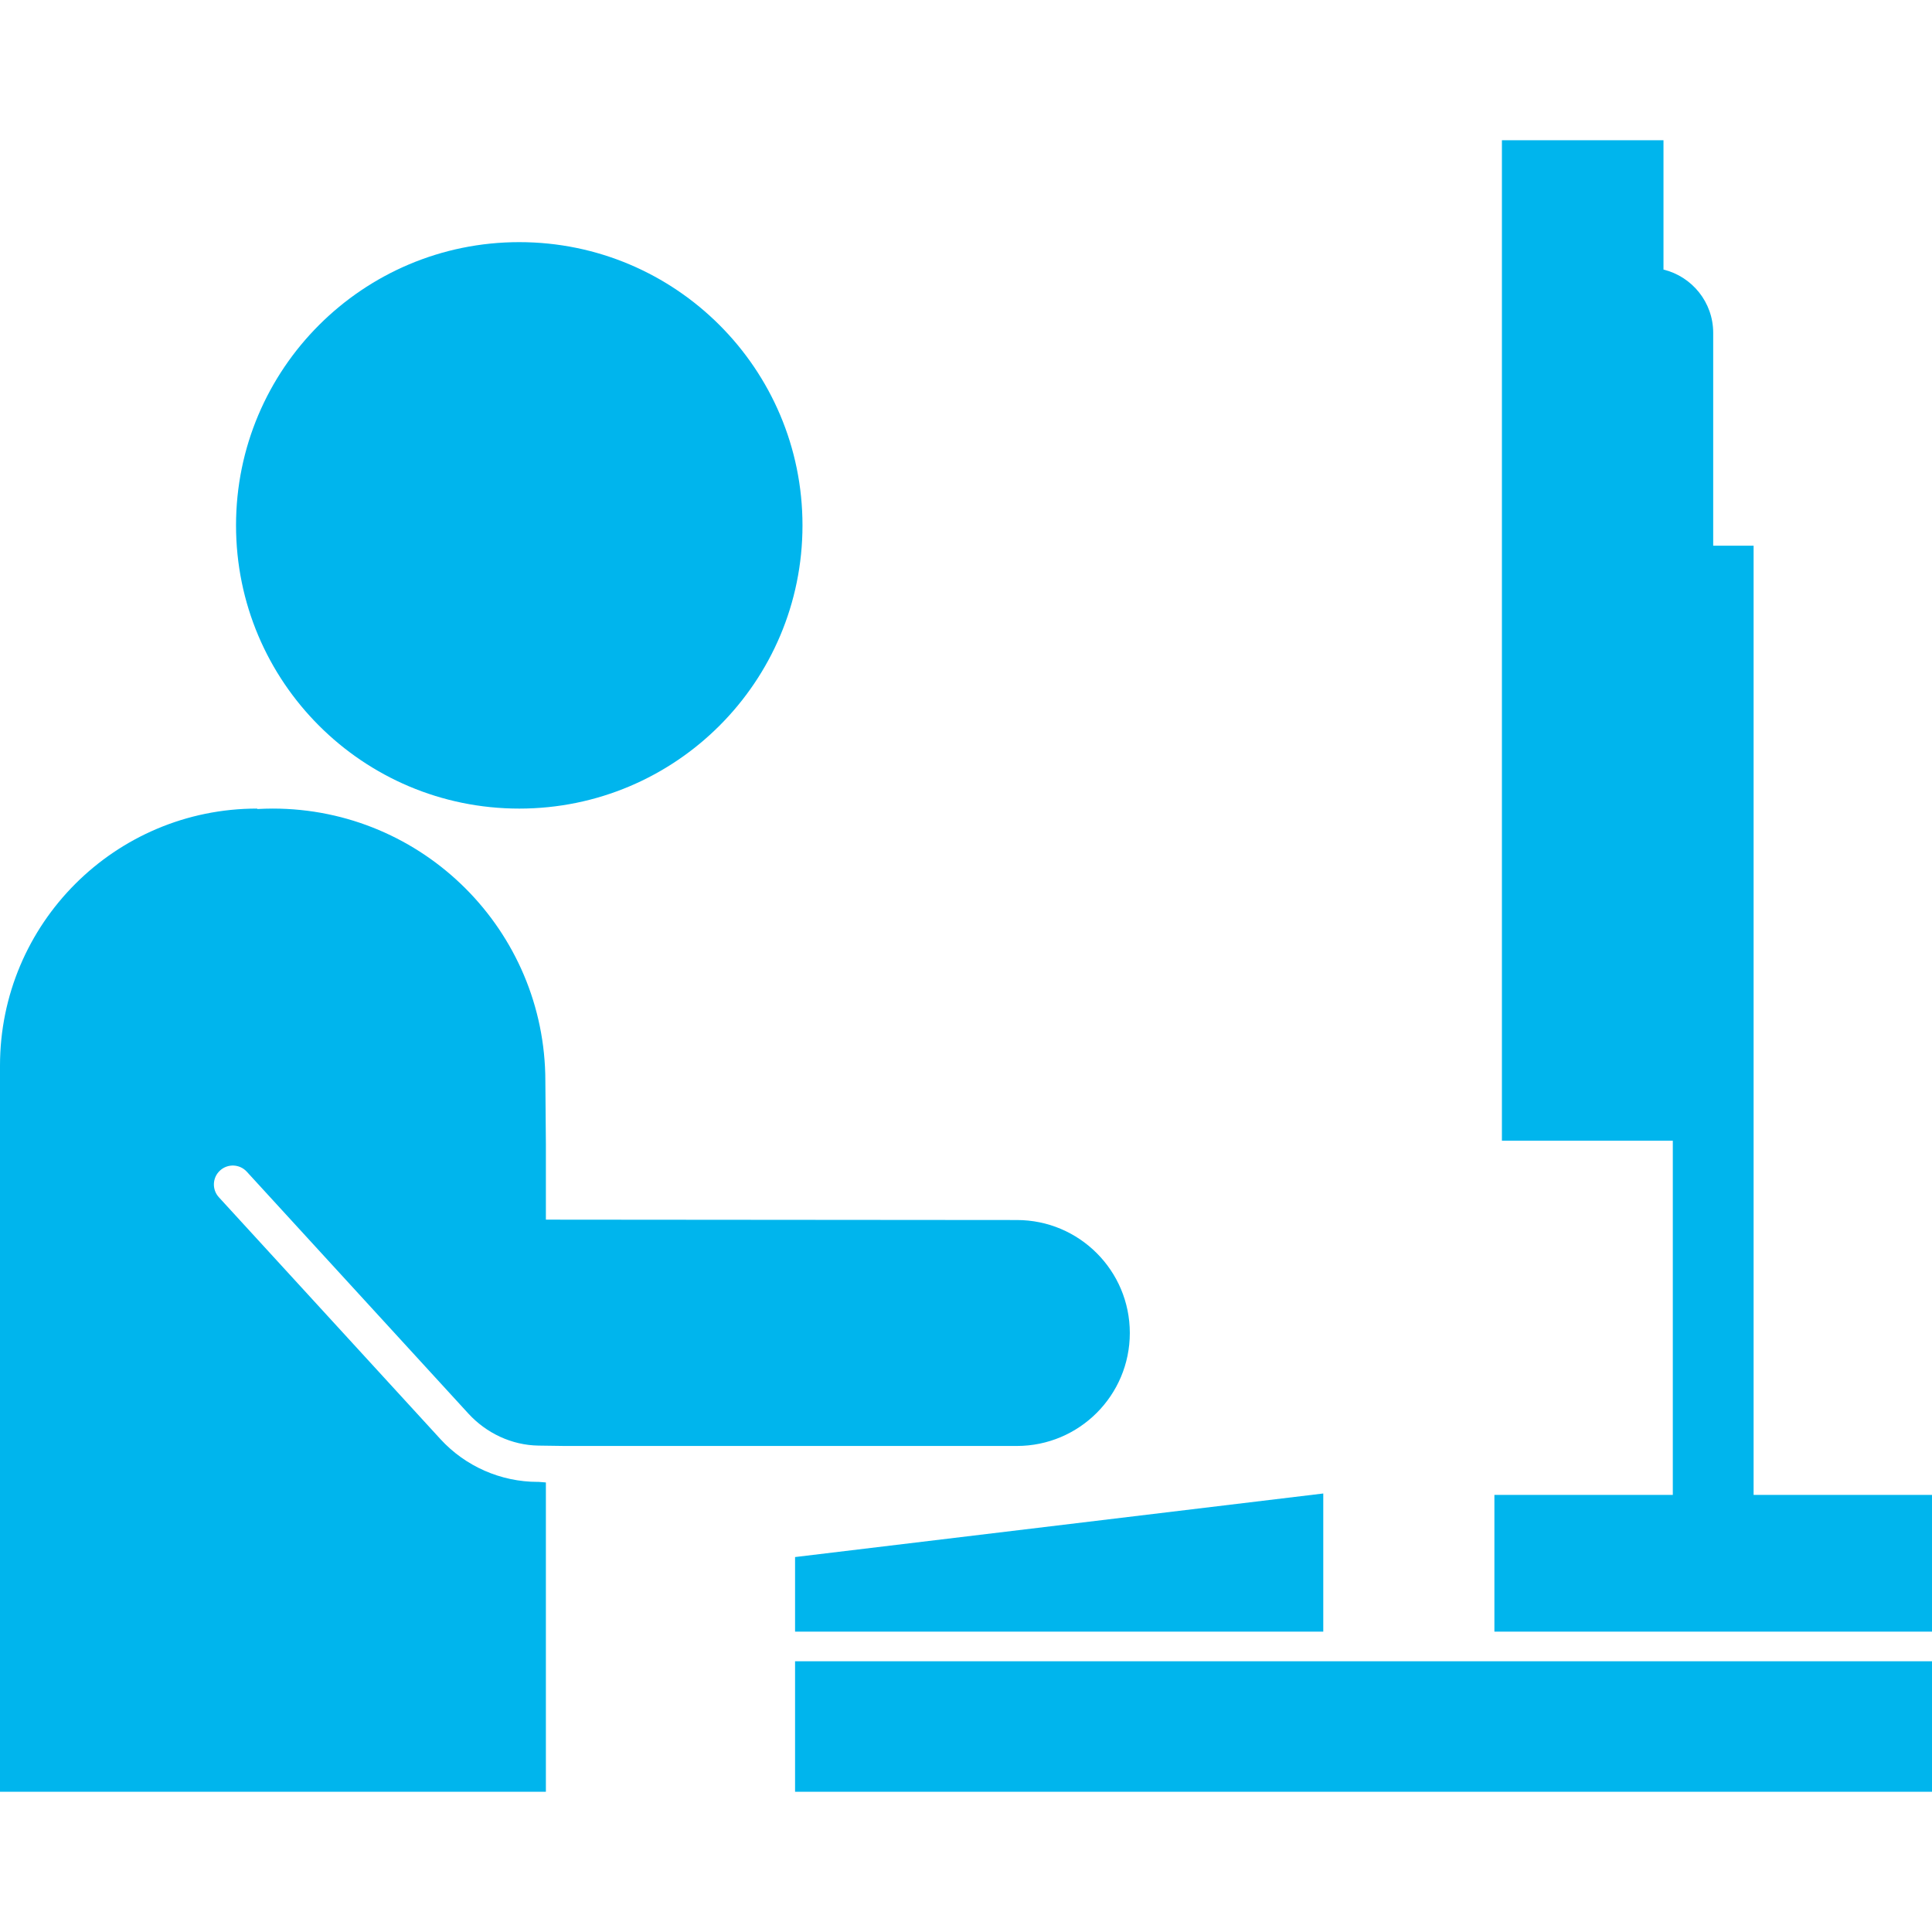
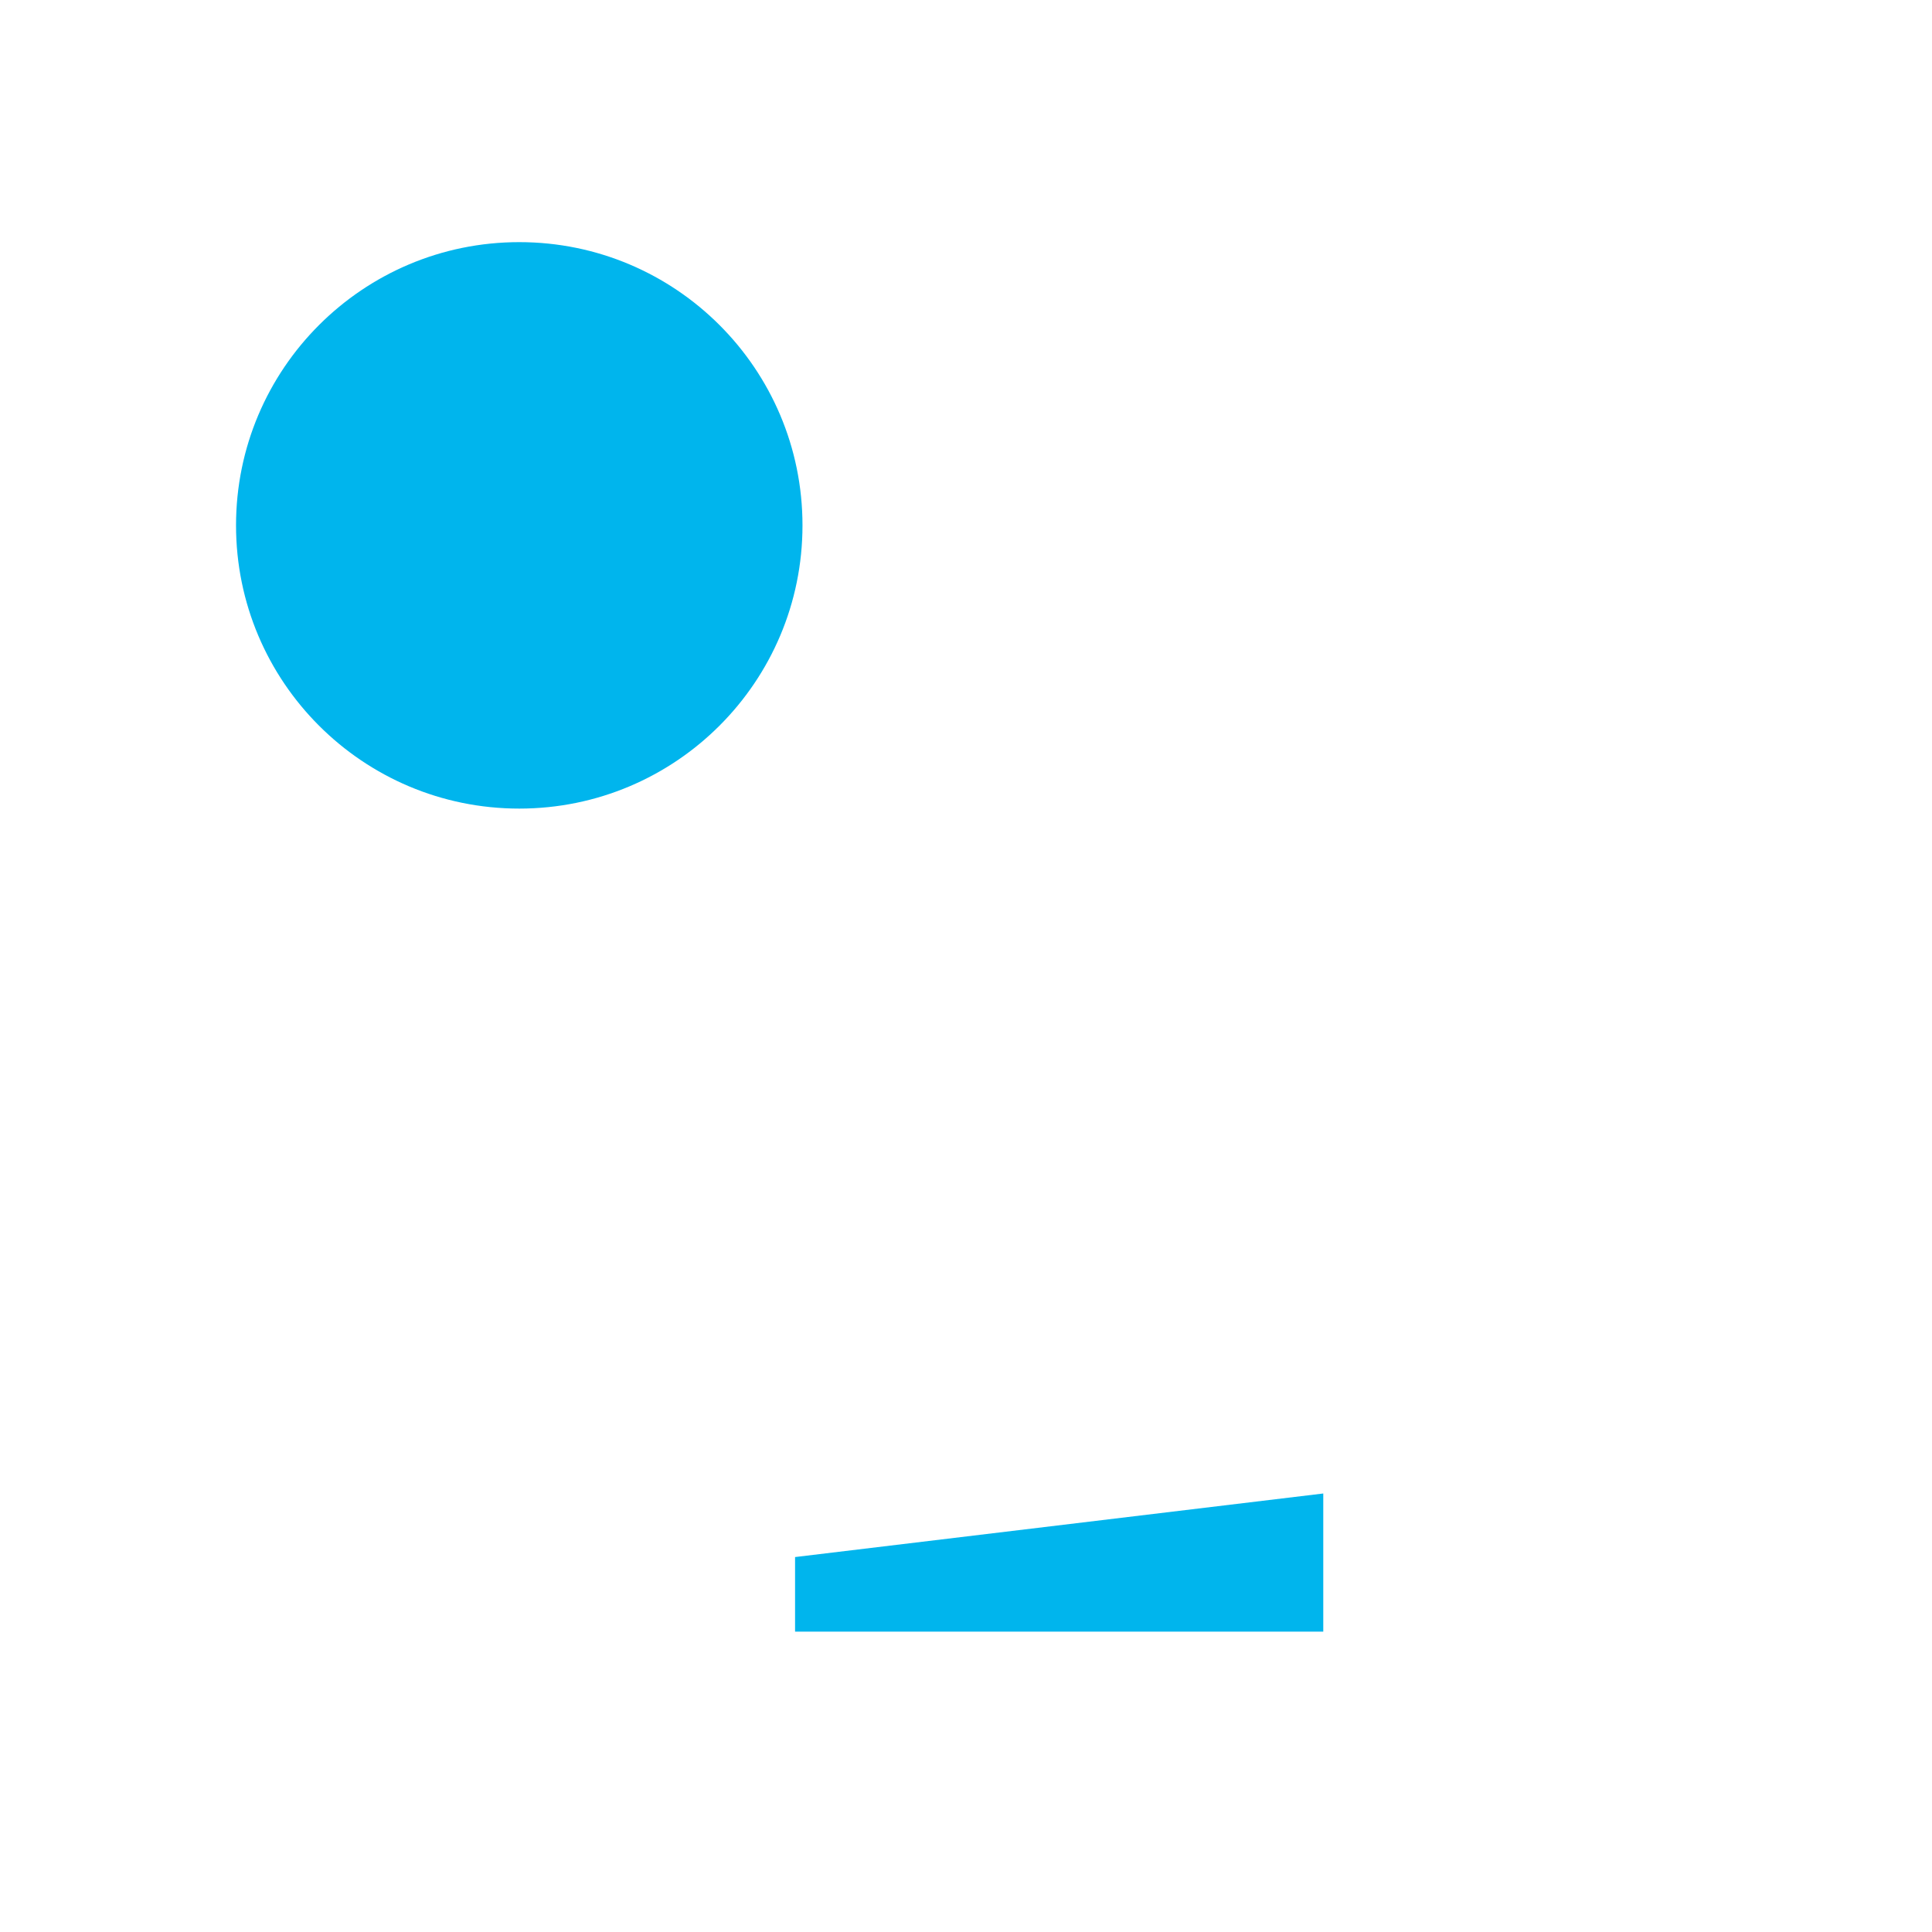
<svg xmlns="http://www.w3.org/2000/svg" fill="#00B5ED" version="1.1" id="Capa_1" width="256px" height="256px" viewBox="0 0 778.117 778.117" xml:space="preserve">
  <g id="SVGRepo_bgCarrier" stroke-width="0" />
  <g id="SVGRepo_tracerCarrier" stroke-linecap="round" stroke-linejoin="round" />
  <g id="SVGRepo_iconCarrier">
    <g>
      <g>
        <g>
-           <path d="M706.264,602.08V219.786h-16.27v-85.719c0-12.353-8.535-22.687-20.021-25.499V56.48H604.9v402.945h65.072v-0.007h3.756 v142.659h-71.855v55.062h176.244v-55.062h-71.854V602.08L706.264,602.08z" />
          <polygon points="532.949,601.507 320.214,627.108 320.214,657.141 532.949,657.141 " />
-           <rect x="320.214" y="669.08" width="457.901" height="52.558" />
        </g>
        <circle cx="209.133" cy="211.592" r="114.071" />
-         <path d="M409.535,491.368l-183.49-0.146l-6.189-0.02v-30.332l-0.214-25.392c0-60.65-49.169-109.821-109.822-109.821 c-2.055,0-4.095,0.069-6.123,0.18l-0.154-0.18C46.358,325.659,0,372.016,0,429.2v292.434h219.857V597.06l-2.908-0.229 c-0.207-0.02-0.258,0.002-0.387,0.002c-14.876,0-29.132-6.265-39.178-17.232l-89.236-97.407c-2.845-3.104-2.634-7.926,0.47-10.769 c3.103-2.845,7.925-2.635,10.769,0.471l89.236,97.404c7.25,7.916,17.477,12.757,28.244,12.914 c0.716,0.008,10.491,0.149,10.491,0.149h182.177c25.129,0,45.5-20.37,45.5-45.501 C455.033,511.737,434.662,491.368,409.535,491.368z" />
      </g>
    </g>
  </g>
</svg>